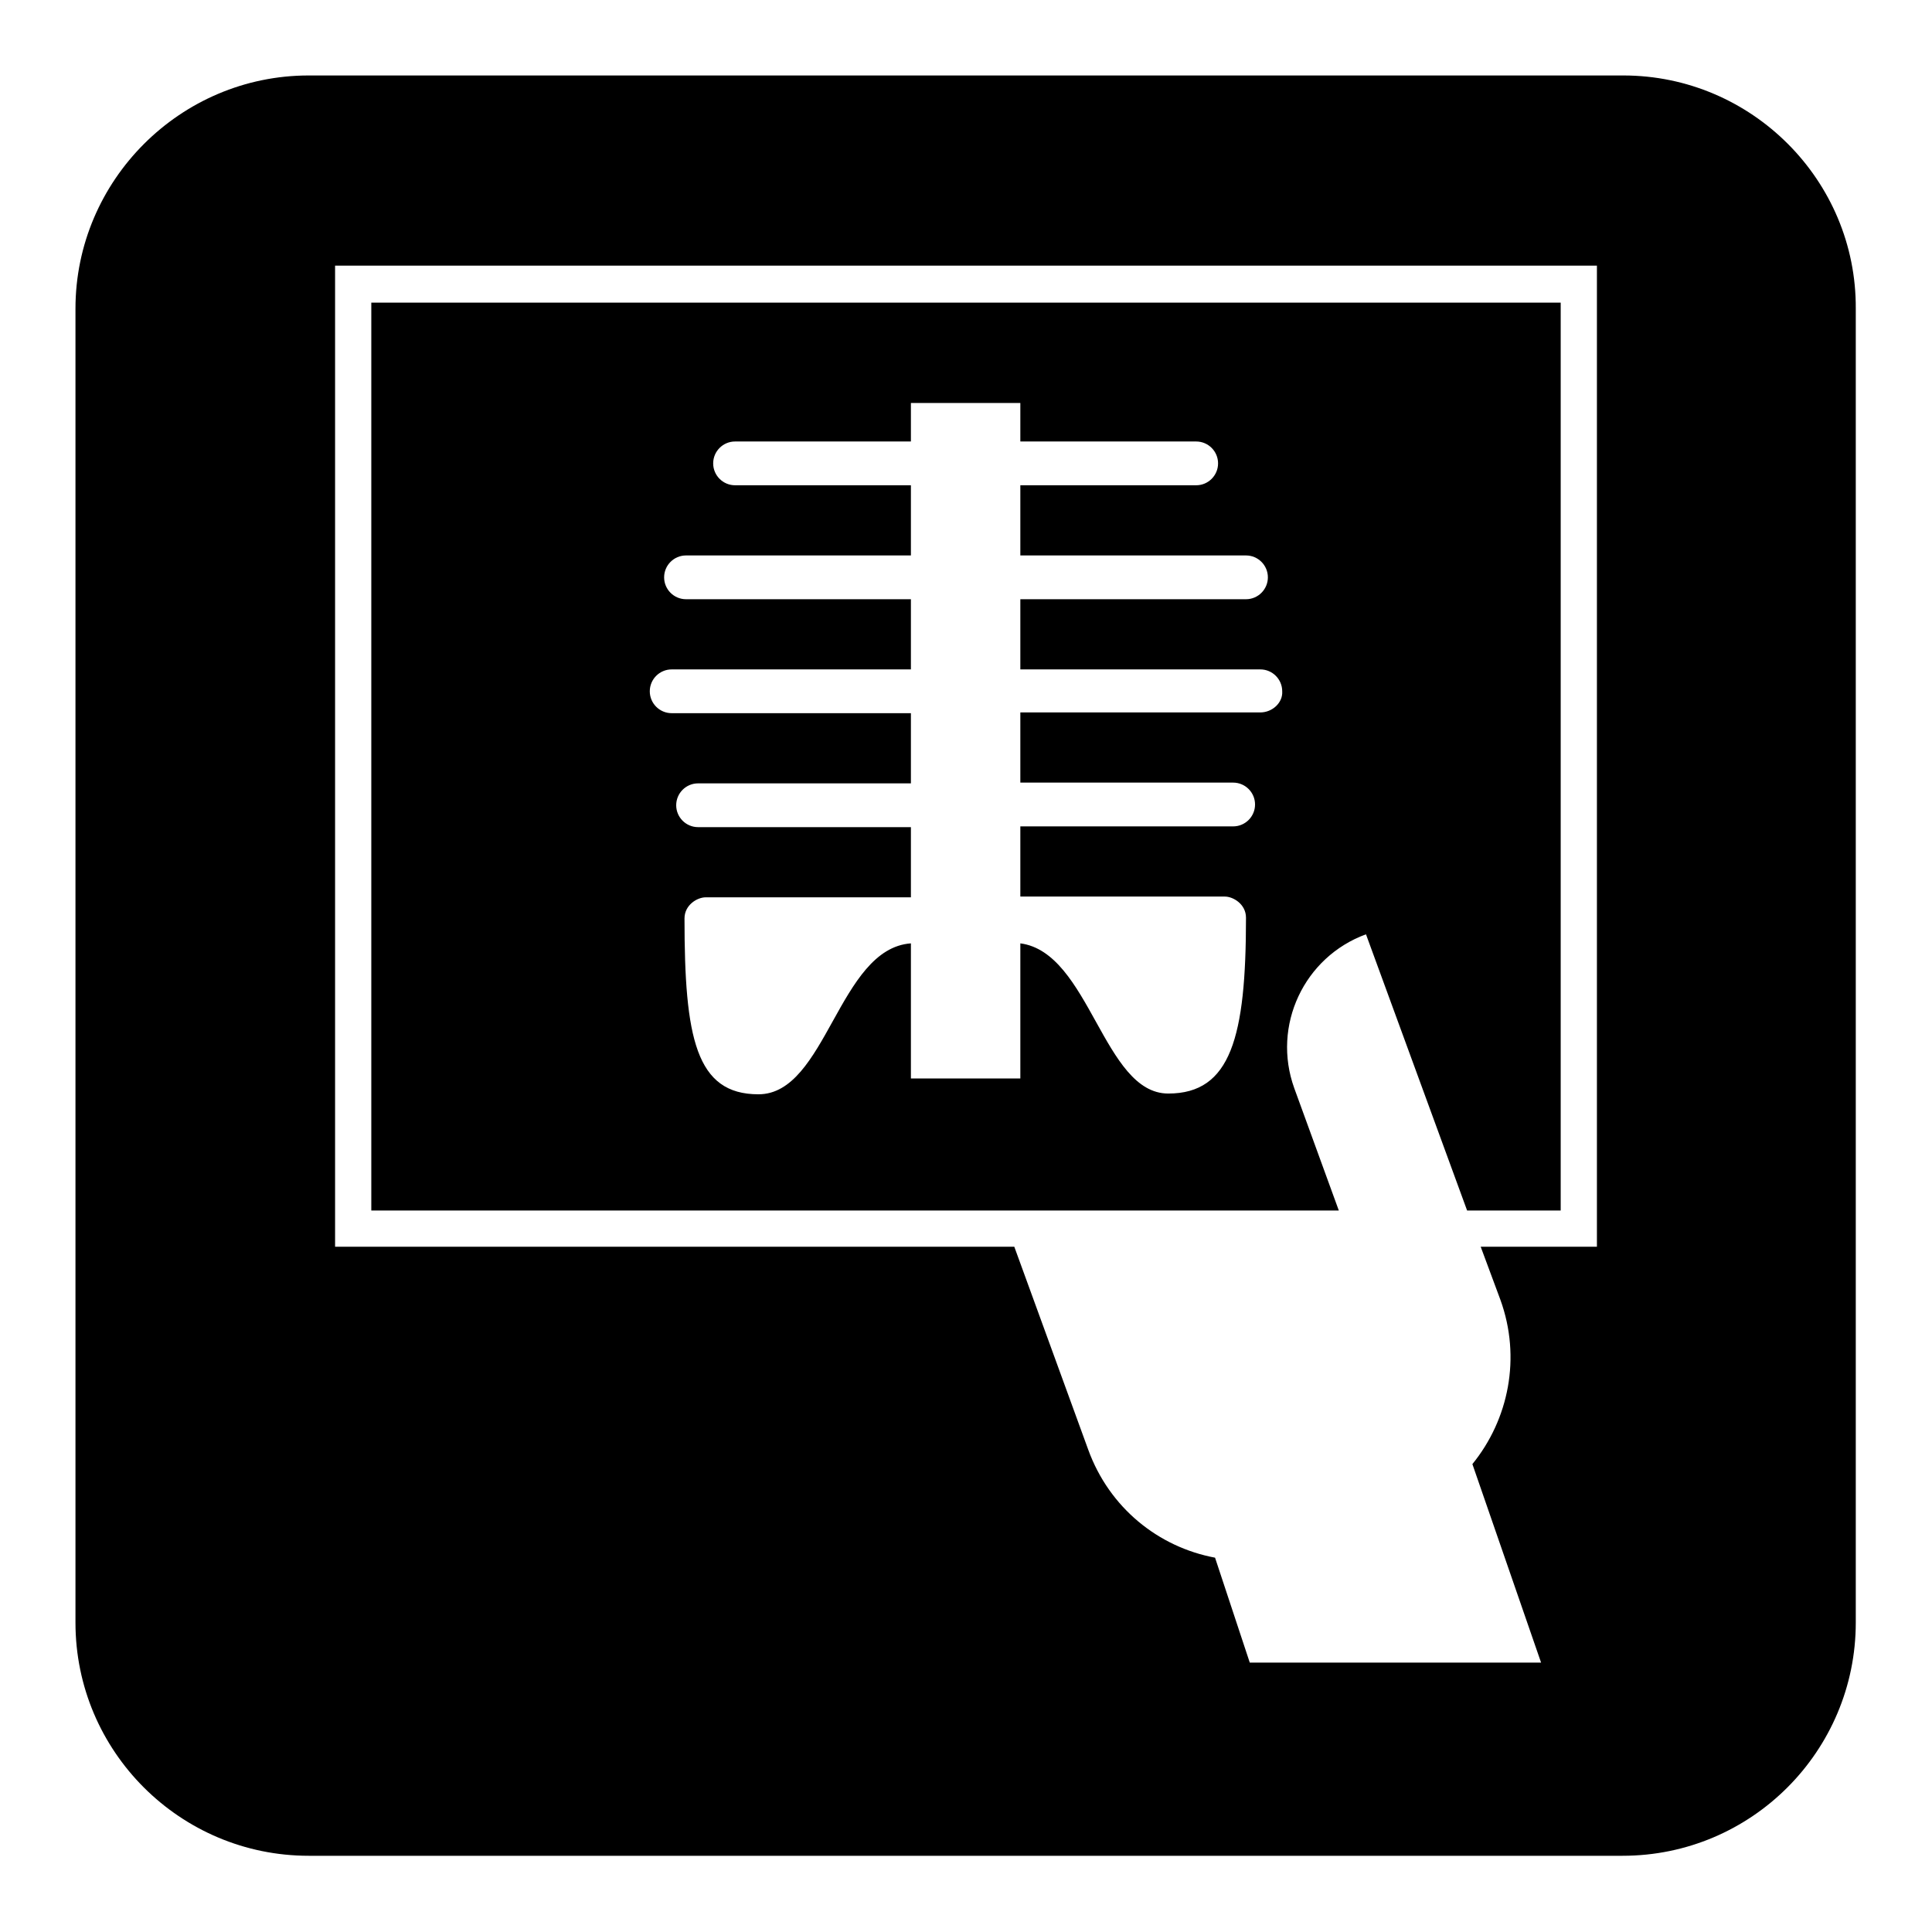
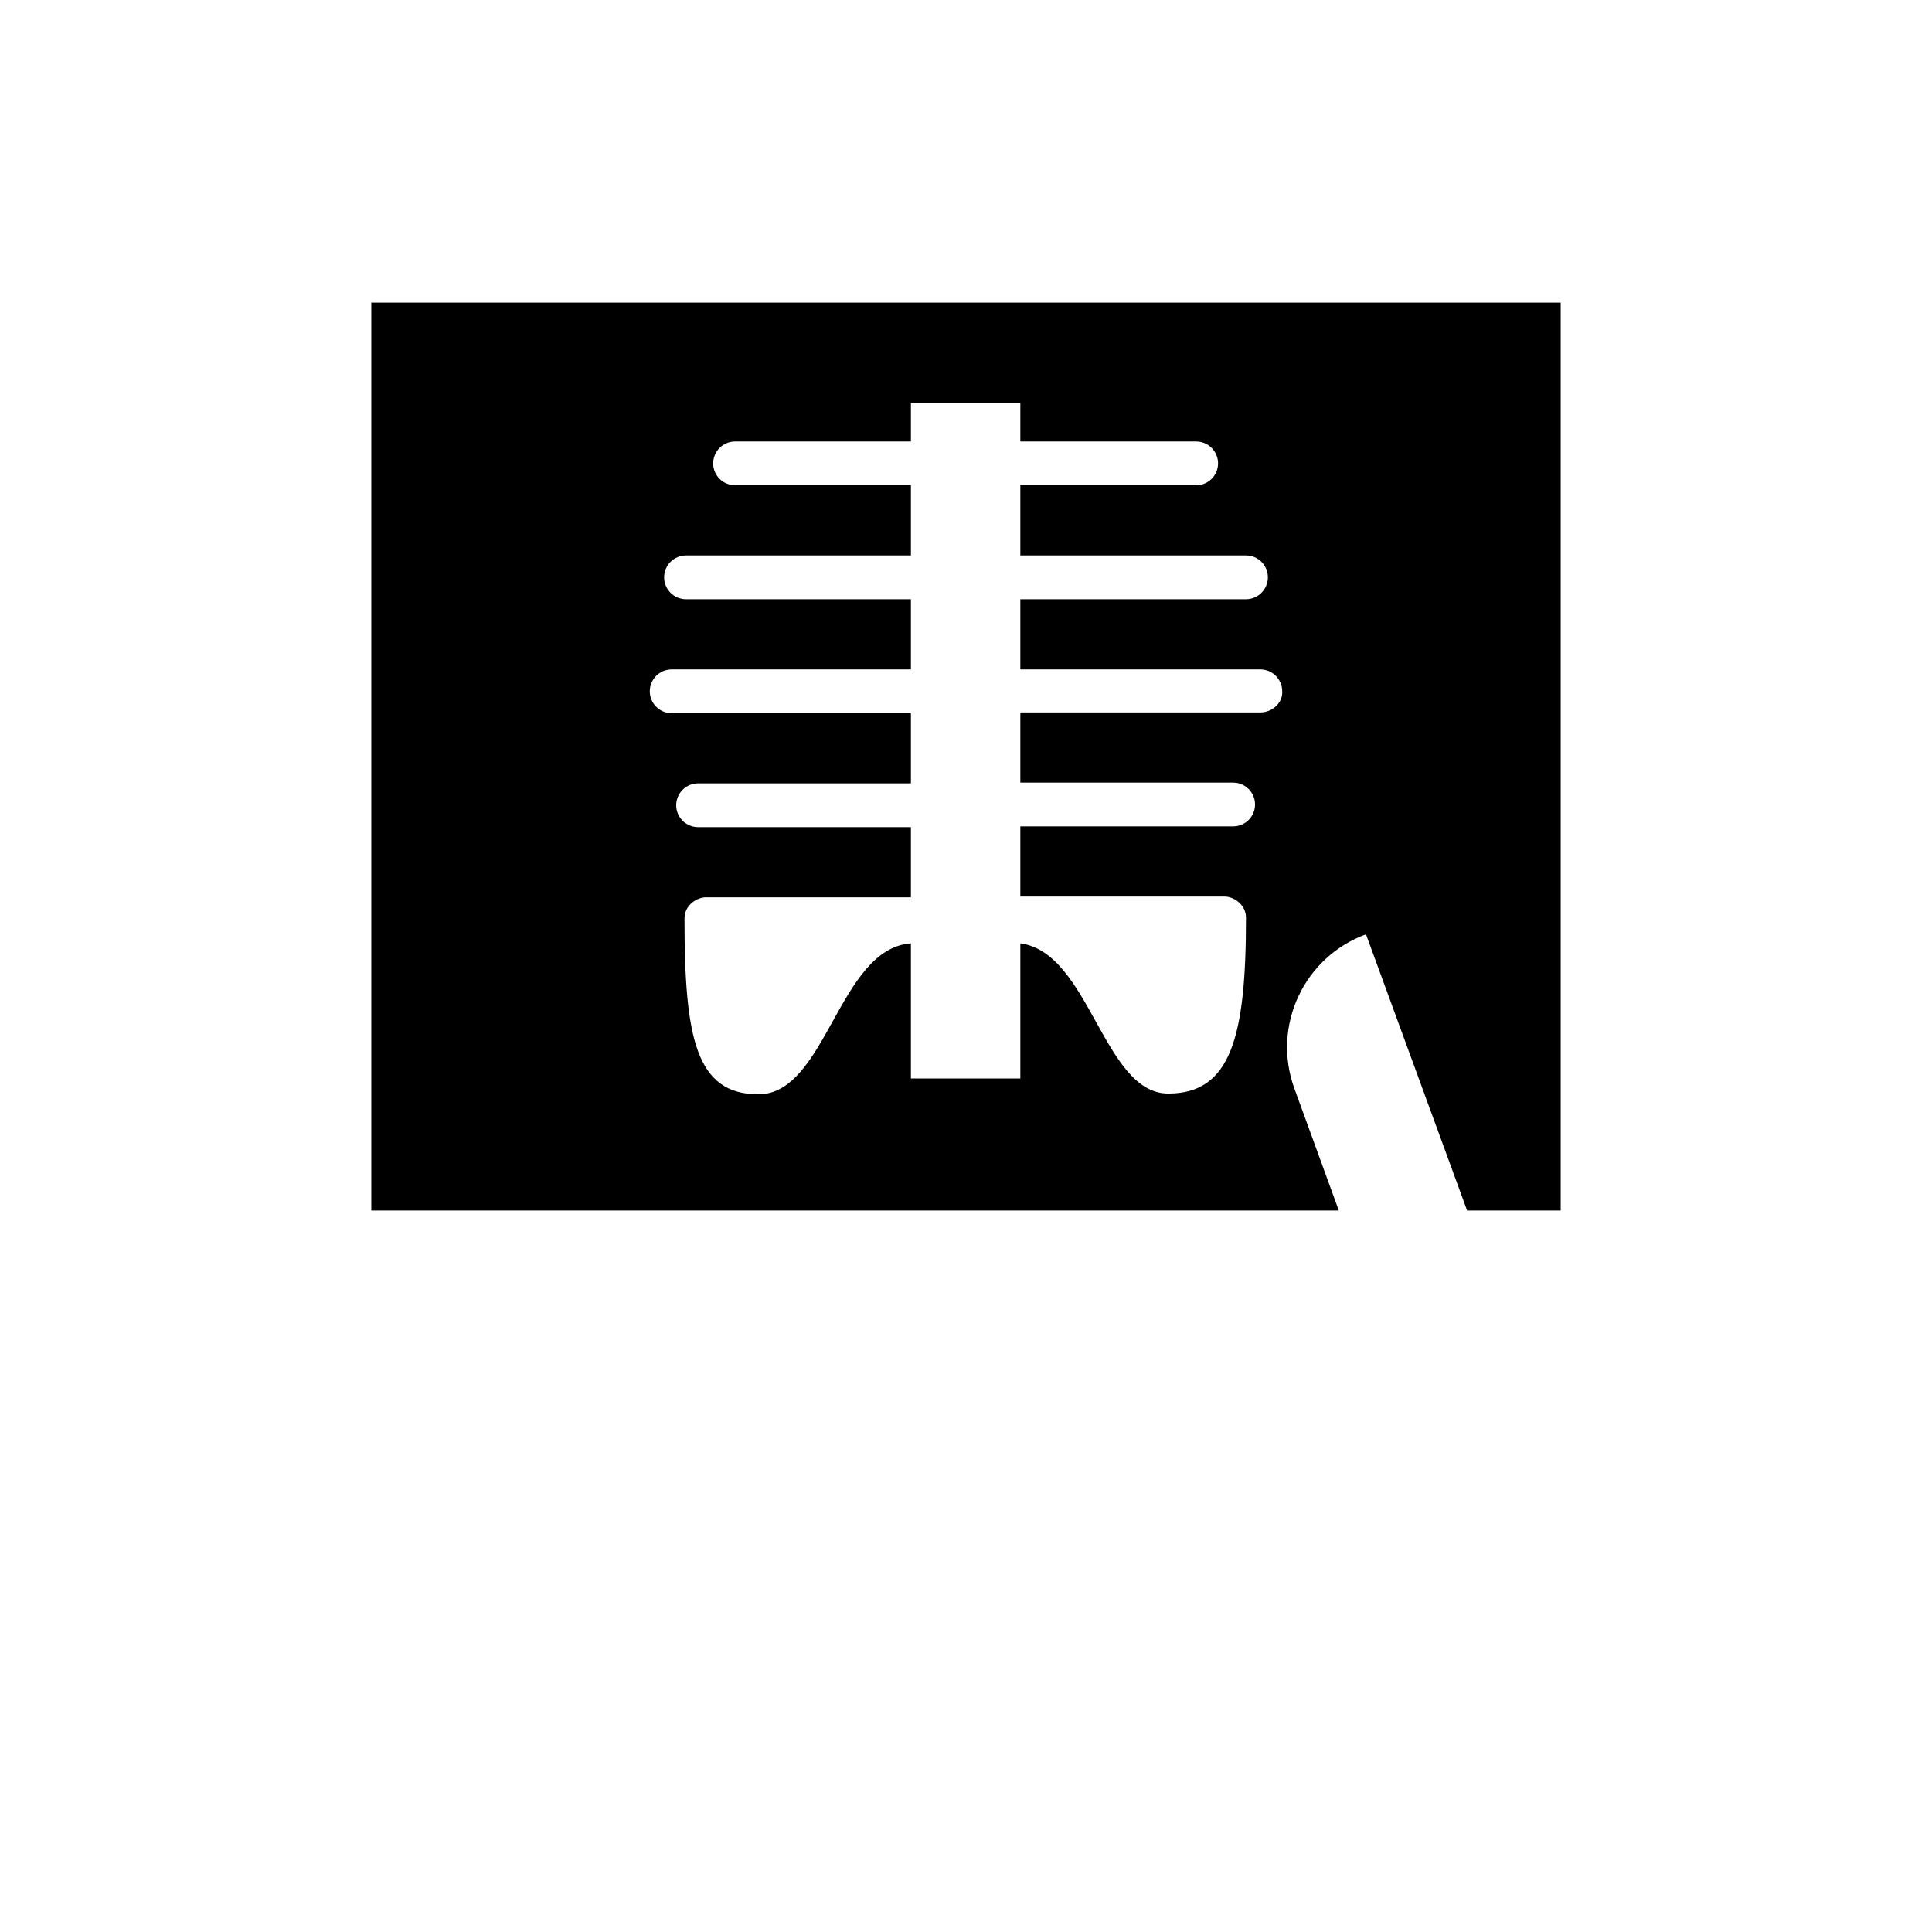
<svg xmlns="http://www.w3.org/2000/svg" version="1.1" x="0px" y="0px" viewBox="0 0 256 256" enable-background="new 0 0 256 256" xml:space="preserve">
  <g>
    <g>
      <path fill="#000000" d="M171.5,144.2c-3-8.3,1.3-17.4,9.5-20.4l13.4,36.6h12.4V40.1H49.2v120.3h128.2L171.5,144.2z M167,94.4h-31.8v9.3h28.2c1.6,0,2.9,1.3,2.9,2.9c0,1.6-1.3,2.9-2.9,2.9h-28.2v9.3h27.1c1.1,0,2.8,1,2.8,2.8c0,15.8-2,23.3-10.3,23.3c-8.6,0-10.4-18.7-19.6-19.9v17.9h-14.5v-17.9c-9.6,0.7-11.2,20-20.2,20c-8.3,0-9.8-7.5-9.8-23.3c0-1.8,1.7-2.8,2.8-2.8h27.2v-9.3H92.5c-1.6,0-2.9-1.3-2.9-2.9s1.3-2.9,2.9-2.9h28.2v-9.3H89c-1.6,0-2.9-1.3-2.9-2.9c0-1.6,1.3-2.9,2.9-2.9h31.7v-9.3H90.9c-1.6,0-2.9-1.3-2.9-2.9c0-1.6,1.3-2.9,2.9-2.9h29.8v-9.3H97.4c-1.6,0-2.9-1.3-2.9-2.9s1.3-2.9,2.9-2.9h23.3v-5.1h14.5v5.1h23.3c1.6,0,2.9,1.3,2.9,2.9s-1.3,2.9-2.9,2.9h-23.3v9.3h29.9c1.6,0,2.9,1.3,2.9,2.9c0,1.6-1.3,2.9-2.9,2.9h-29.9v9.3H167c1.6,0,2.9,1.3,2.9,2.9C170,93.1,168.6,94.4,167,94.4L167,94.4z" />
-       <path fill="#000000" d="M215.1,10H40.9C23.9,10,10,23.9,10,40.9v174.1c0,17.1,13.9,30.9,30.9,30.9h174.1c17.1,0,30.9-13.9,30.9-30.9V40.9C246,23.9,232.1,10,215.1,10L215.1,10z M211.6,165.2h-15.4l2.6,7c2.8,7.7,1.1,15.9-3.7,21.8l9.1,26.3h-38.6l-4.6-13.9c-7.5-1.4-14-6.6-16.8-14.3l-9.8-26.9h-90v-130h167.2V165.2L211.6,165.2z" />
    </g>
  </g>
</svg>